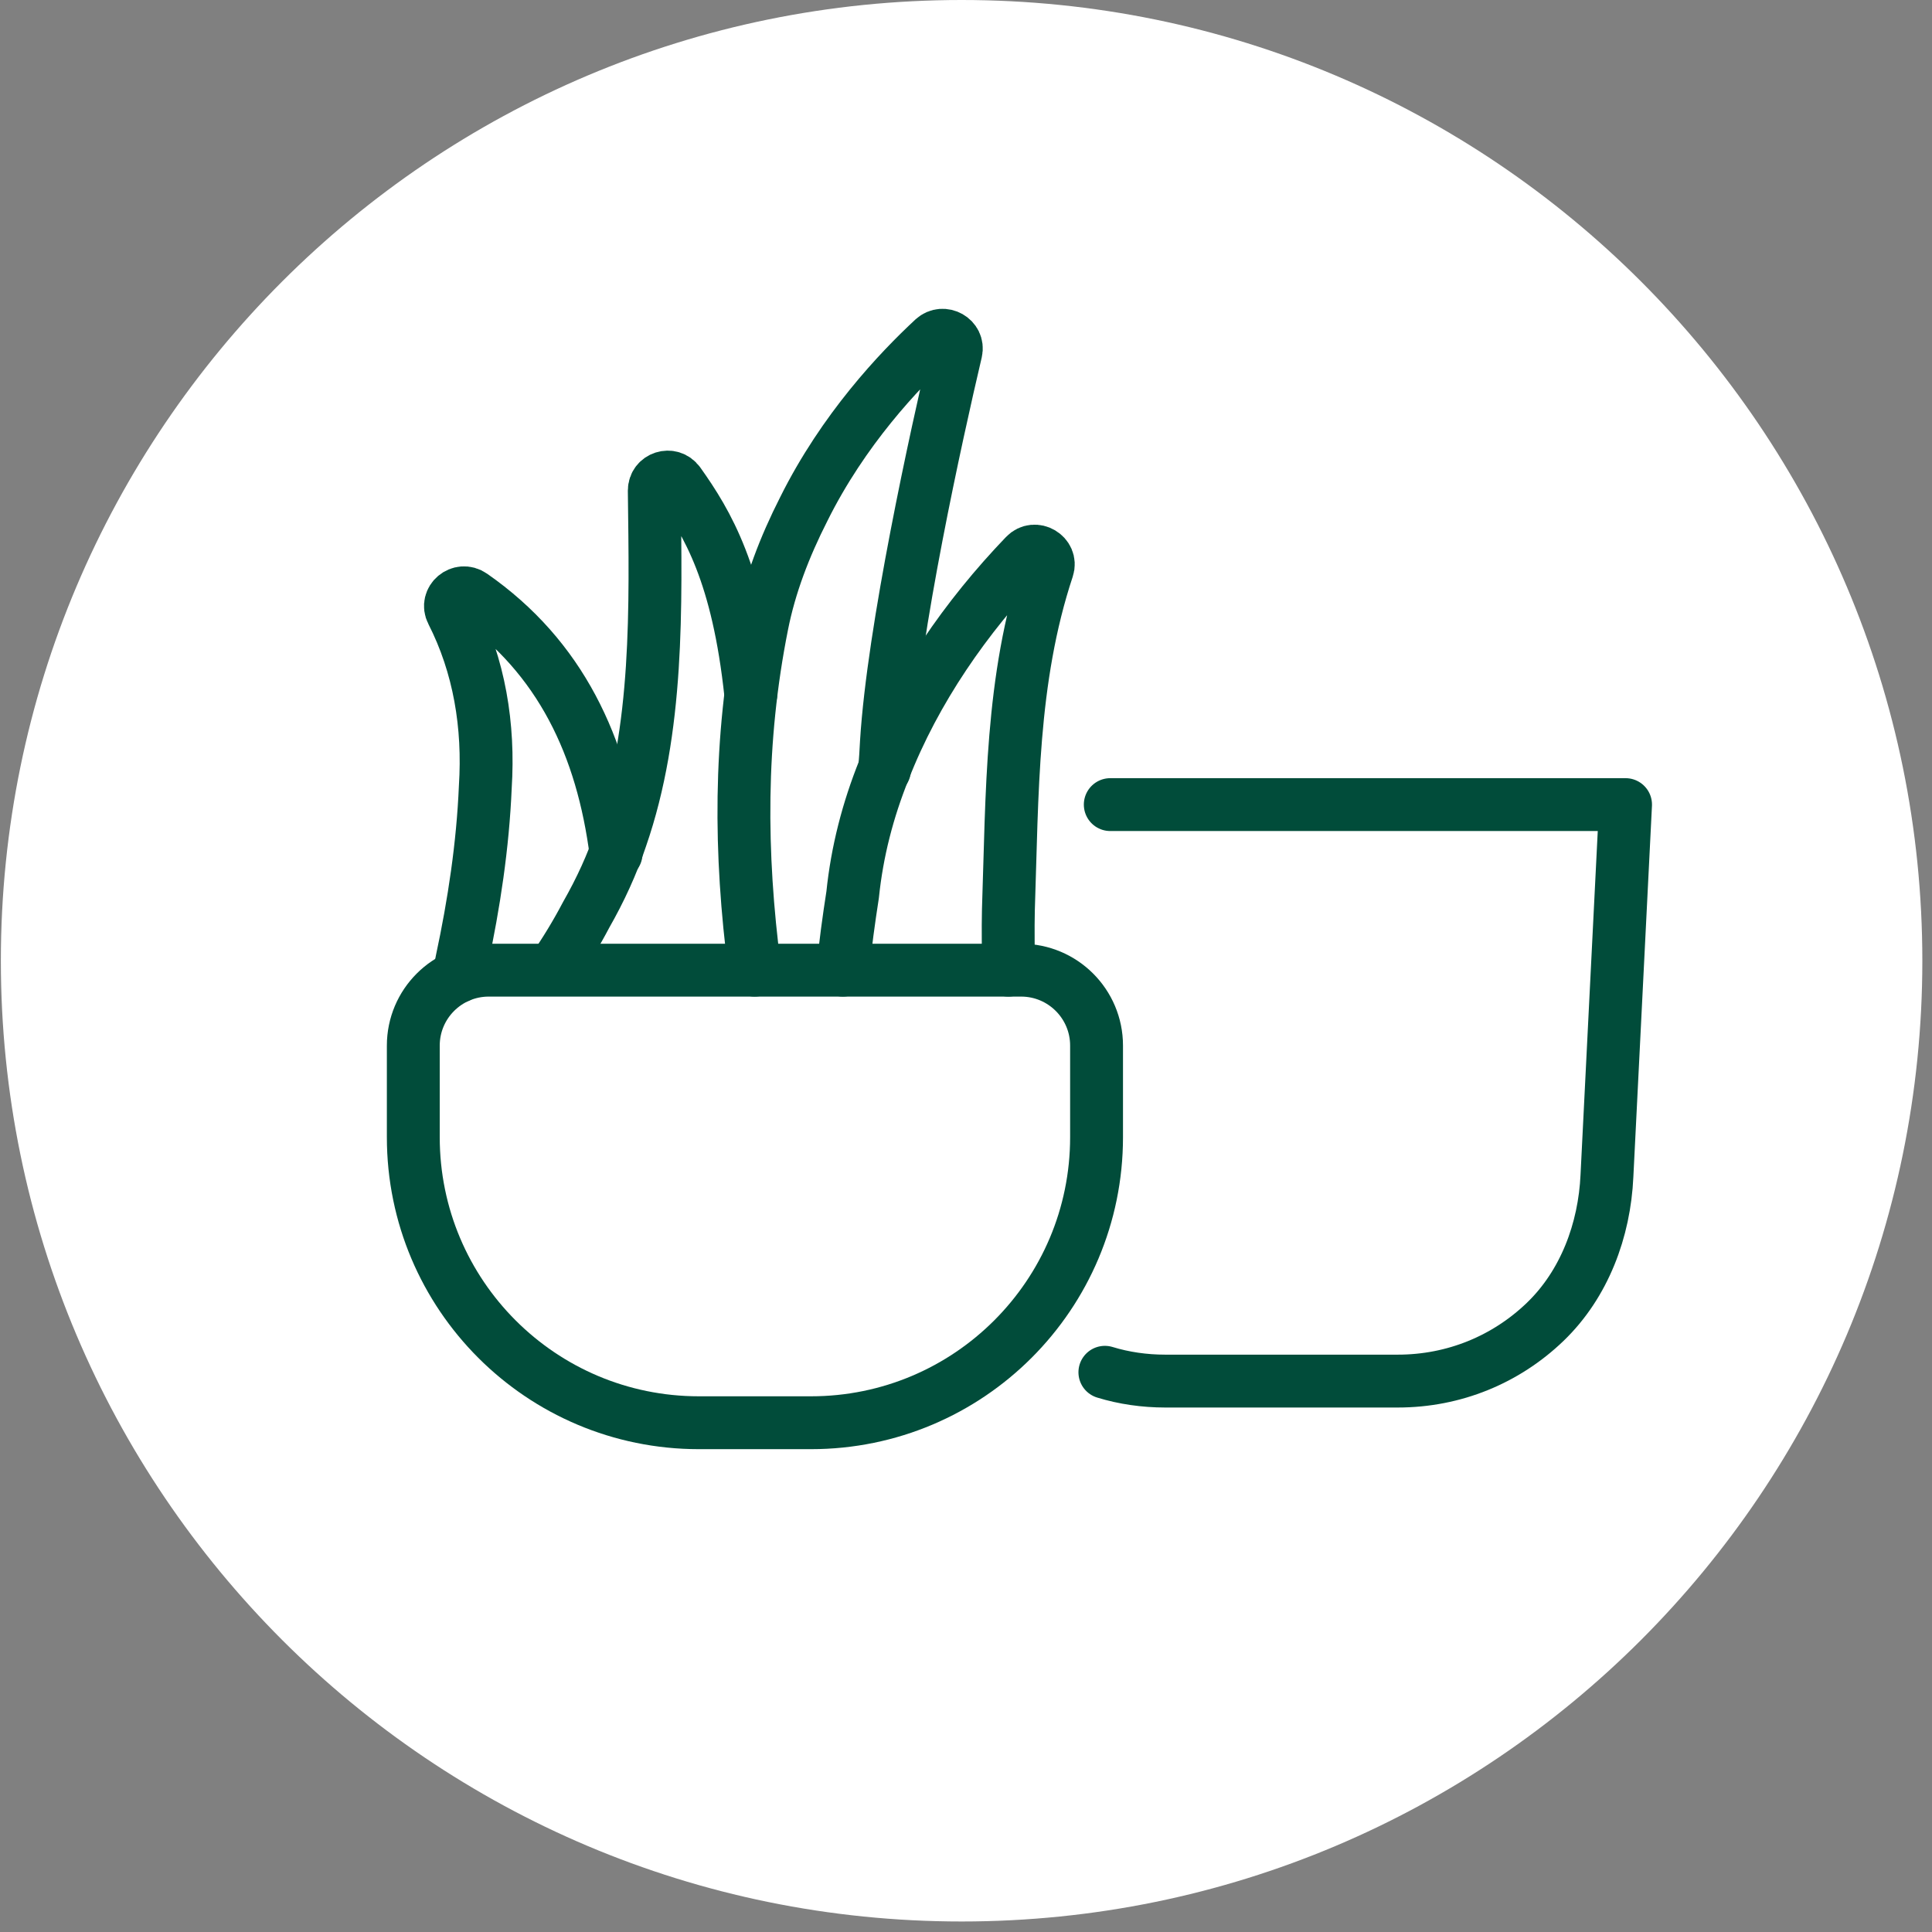
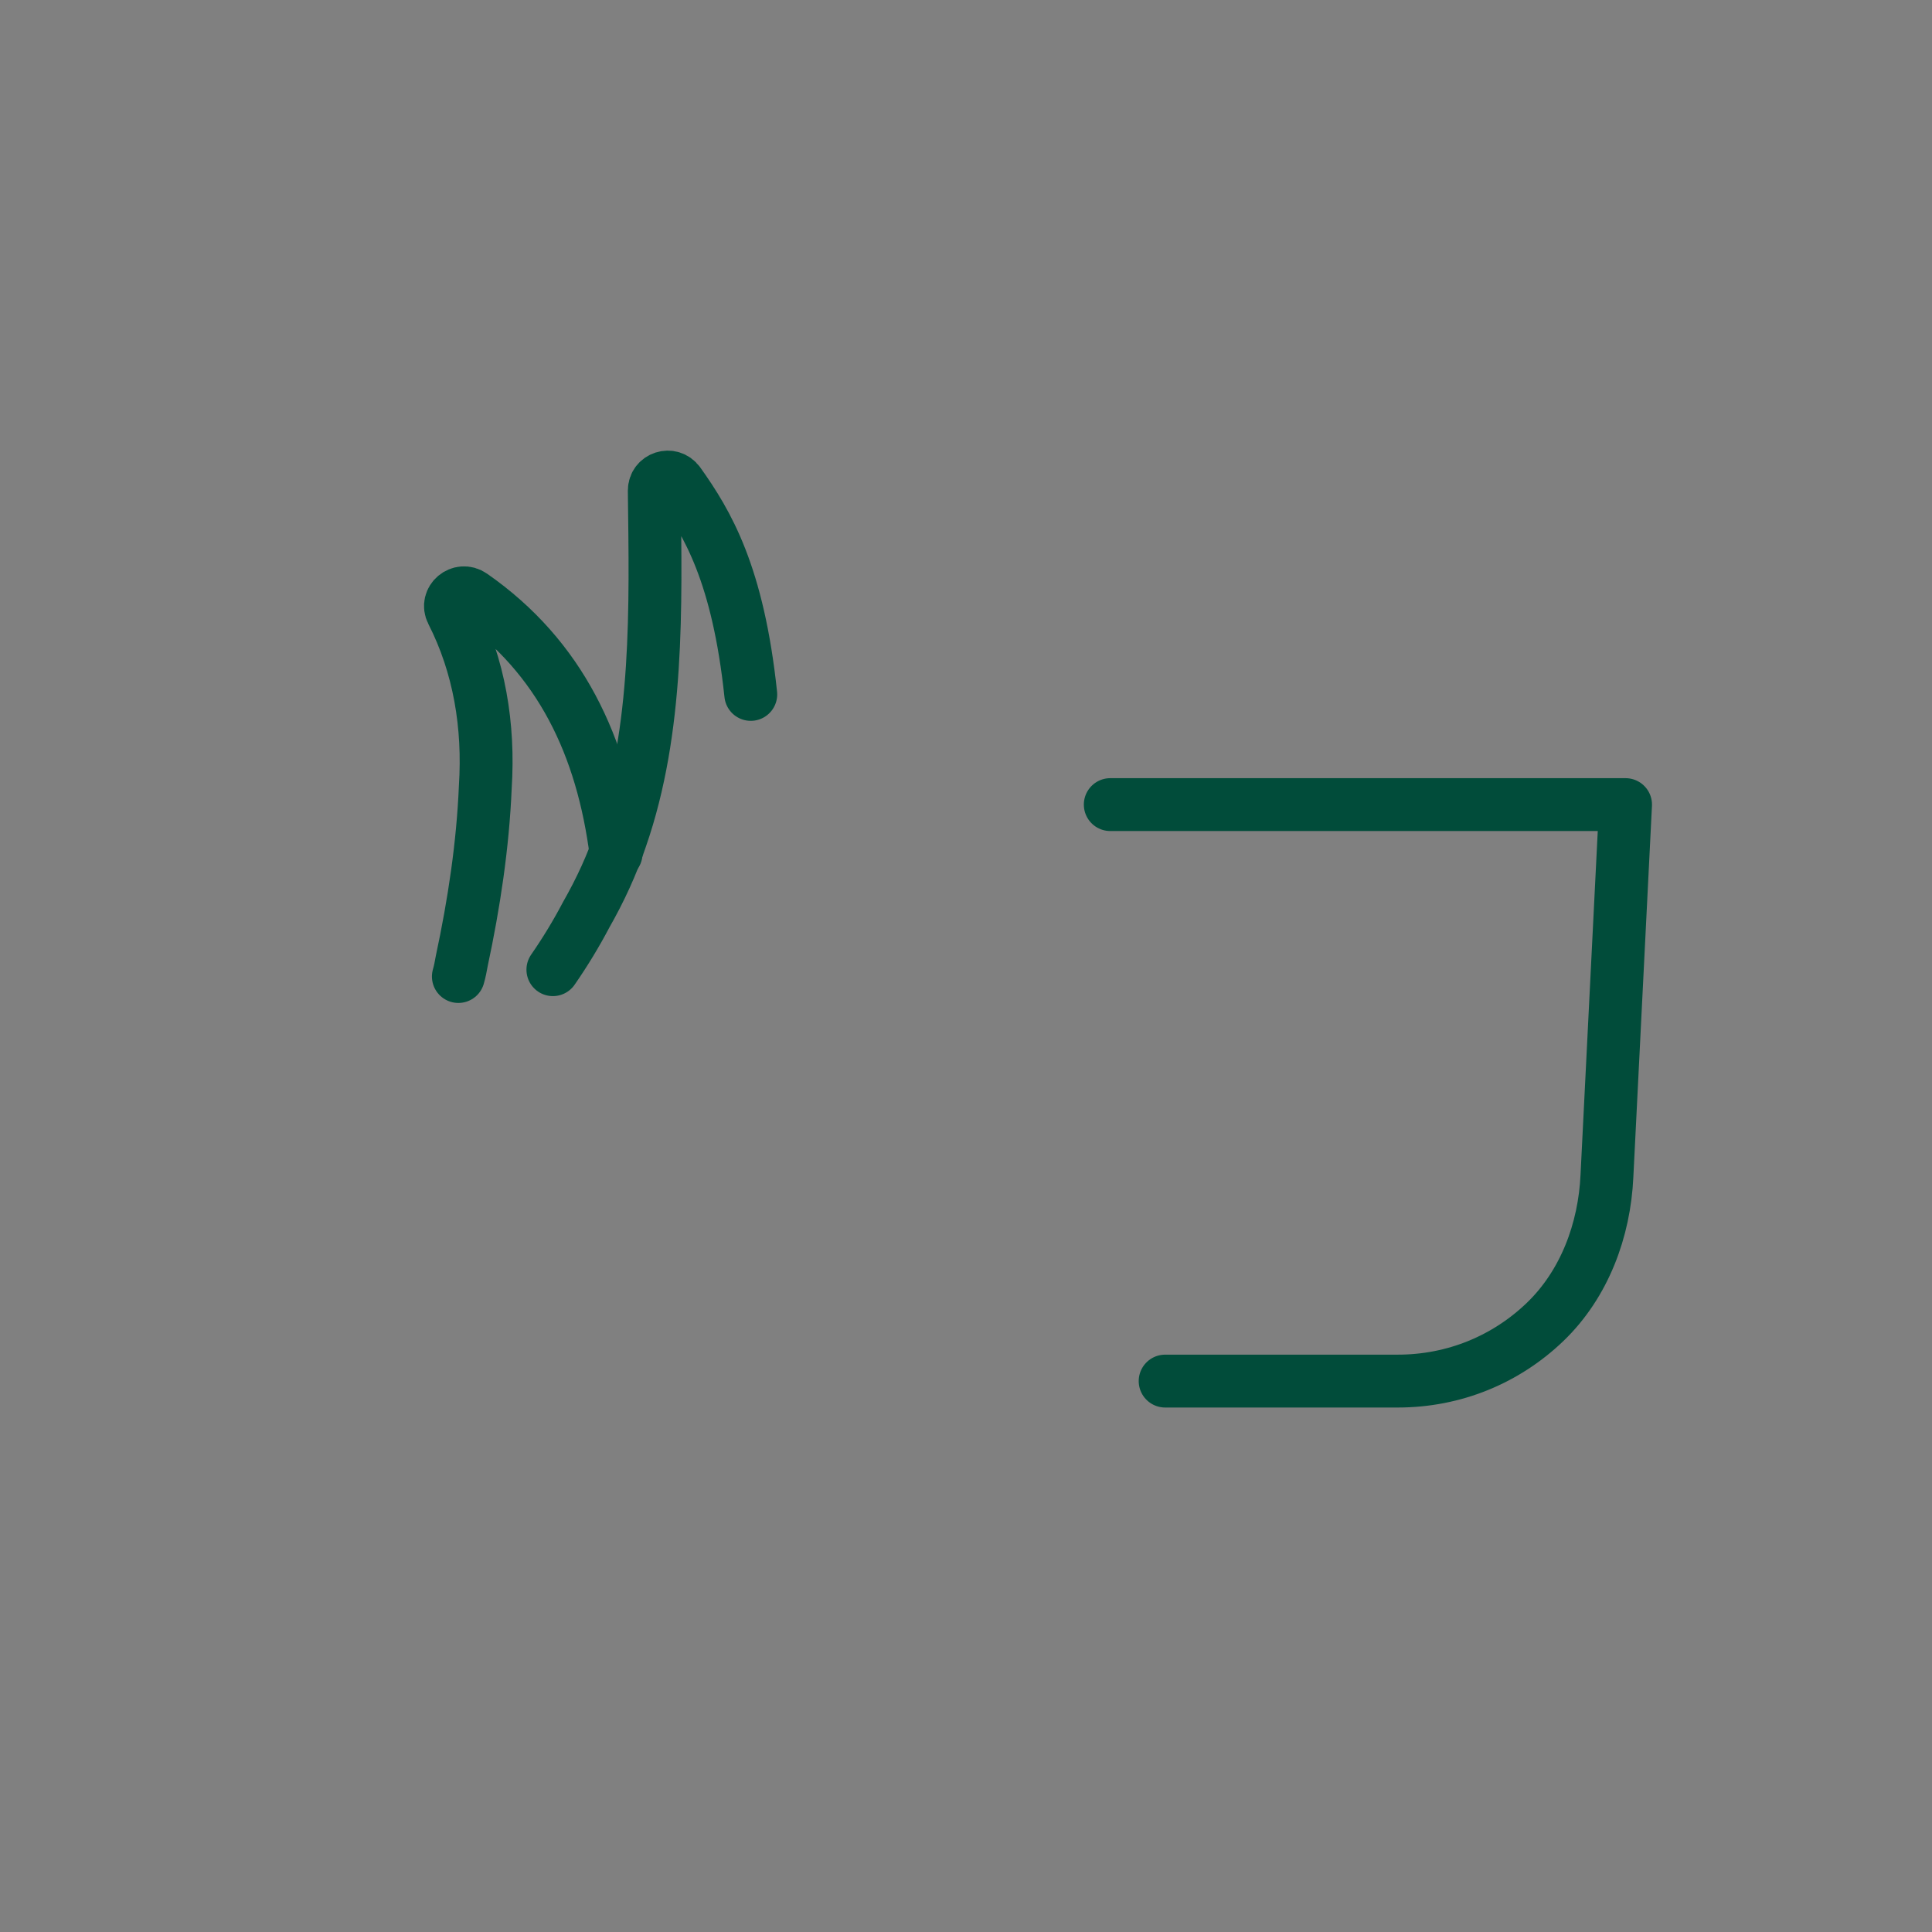
<svg xmlns="http://www.w3.org/2000/svg" width="52" height="52" viewBox="0 0 52 52" fill="none">
  <rect x="0" y="0" width="52" height="52" fill="#808080" stroke="none" />
-   <path d="M25.882 51.717C40.163 51.717 51.74 40.139 51.74 25.858C51.74 11.577 40.163 0 25.882 0C11.601 0 0.023 11.577 0.023 25.858C0.023 40.139 11.601 51.717 25.882 51.717Z" fill="white" />
-   <path d="M29.883 21.656H43.752L43.251 31.648C43.185 33.112 42.644 34.562 41.59 35.577C40.535 36.592 39.138 37.172 37.622 37.172H31.36C30.806 37.172 30.252 37.093 29.738 36.935" stroke="#014C3A" stroke-width="1.423" stroke-linecap="round" stroke-linejoin="round" />
-   <path d="M21.815 38.293H18.81C14.565 38.293 11.124 34.852 11.124 30.607V28.142C11.124 27.021 12.034 26.112 13.154 26.112H27.484C28.604 26.112 29.514 27.021 29.514 28.142V30.607C29.514 34.852 26.073 38.293 21.828 38.293H21.815Z" stroke="#014C3A" stroke-width="1.423" stroke-linecap="round" stroke-linejoin="round" />
-   <path d="M20.312 26.112V26.085C19.904 22.948 19.89 19.929 20.51 16.818C20.721 15.75 21.116 14.722 21.631 13.707C22.698 11.558 24.201 9.976 25.124 9.119C25.388 8.882 25.809 9.119 25.73 9.462C25.203 11.703 24.043 16.963 23.858 19.982C23.845 20.232 23.832 20.47 23.806 20.72" stroke="#014C3A" stroke-width="1.423" stroke-linecap="round" stroke-linejoin="round" />
-   <path d="M22.686 26.112C22.752 25.426 22.844 24.754 22.949 24.081C23.068 22.921 23.358 21.801 23.793 20.72C24.637 18.558 26.008 16.594 27.59 14.946C27.853 14.669 28.315 14.946 28.196 15.302C27.207 18.281 27.247 21.366 27.141 24.49C27.128 25.031 27.141 25.571 27.141 26.112" stroke="#014C3A" stroke-width="1.423" stroke-linecap="round" stroke-linejoin="round" />
+   <path d="M29.883 21.656H43.752L43.251 31.648C43.185 33.112 42.644 34.562 41.59 35.577C40.535 36.592 39.138 37.172 37.622 37.172H31.36" stroke="#014C3A" stroke-width="1.423" stroke-linecap="round" stroke-linejoin="round" />
  <path d="M20.207 18.69C19.864 15.46 19.047 14.089 18.269 12.995C18.058 12.705 17.61 12.85 17.61 13.206C17.649 16.37 17.728 19.626 16.713 22.552C16.476 23.264 16.16 23.95 15.777 24.622C15.514 25.123 15.21 25.624 14.881 26.099" stroke="#014C3A" stroke-width="1.423" stroke-linecap="round" stroke-linejoin="round" />
  <path d="M12.337 26.283C12.376 26.151 12.403 26.006 12.429 25.861C12.759 24.319 12.996 22.75 13.062 21.181C13.167 19.534 12.904 17.925 12.165 16.475C11.994 16.145 12.39 15.803 12.706 16.027C15.092 17.688 16.213 20.1 16.582 22.974" stroke="#014C3A" stroke-width="1.423" stroke-linecap="round" stroke-linejoin="round" />
</svg>